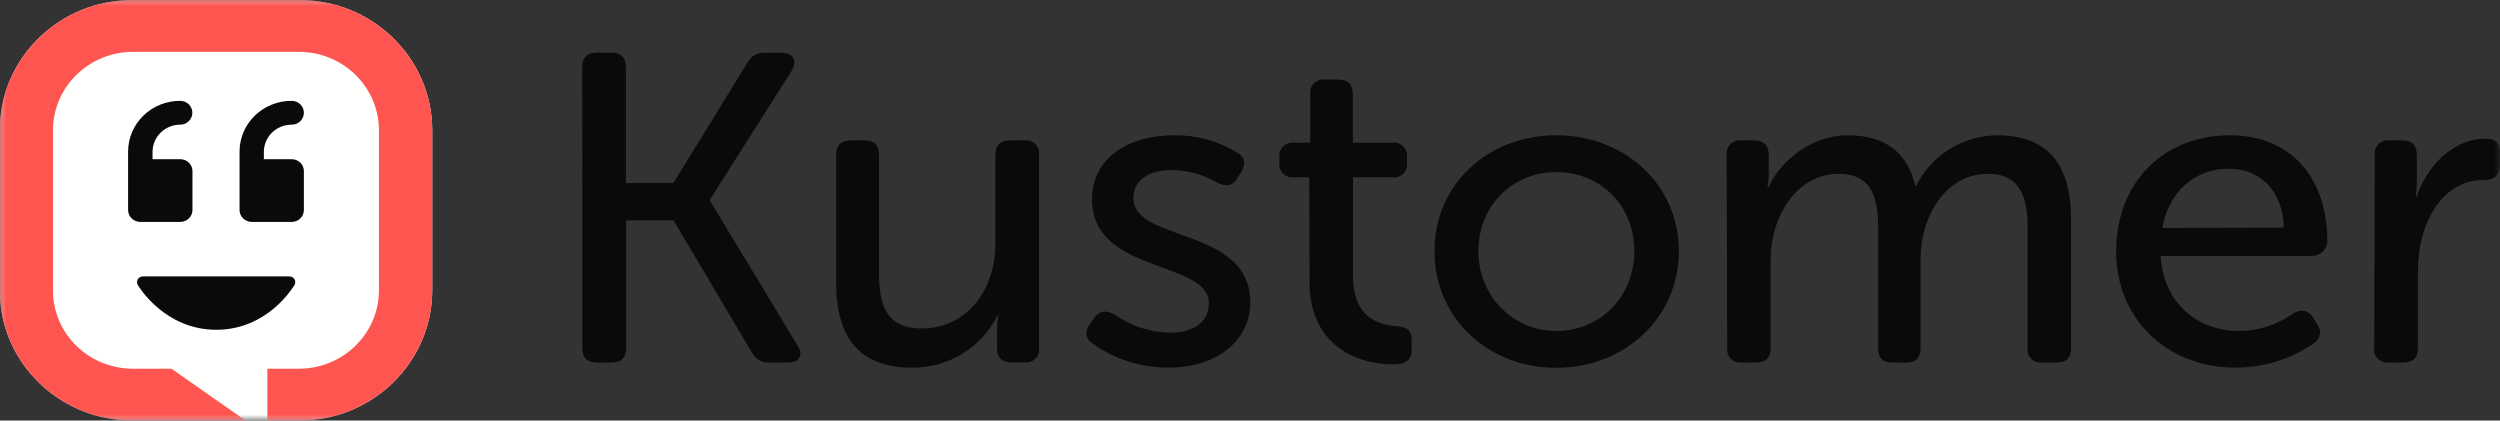
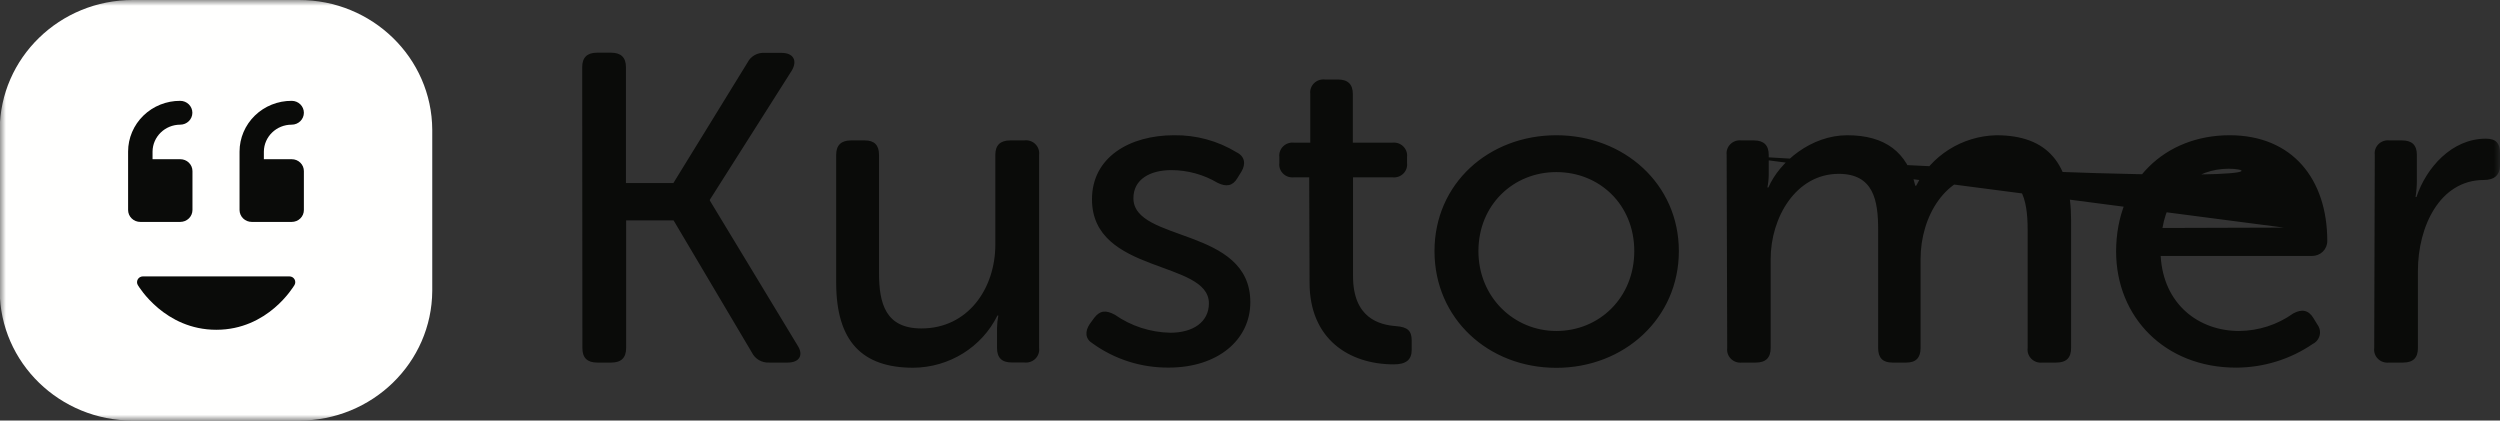
<svg xmlns="http://www.w3.org/2000/svg" xmlns:xlink="http://www.w3.org/1999/xlink" width="214" height="36" viewBox="0 0 214 36">
  <rect x="0" y="0" width="214" height="36" fill="#333333" stroke="none" />
  <defs>
    <polygon id="a" points="0 0 214 0 214 36 0 36" />
    <polygon id="c" points="0 0 214 0 214 36 0 36" />
    <polygon id="e" points="0 0 214 0 214 36 0 36" />
-     <polygon id="g" points="0 0 214 0 214 36 0 36" />
  </defs>
  <g fill="none" fill-rule="evenodd">
-     <path d="M49.837 5.747C49.837 4.922 50.259 4.51 51.104 4.51L52.314 4.51C53.158 4.51 53.581 4.922 53.581 5.747L53.581 15.668 57.643 15.668 63.989 5.352C64.265 4.802 64.858 4.474 65.481 4.526L66.901 4.526C67.898 4.526 68.281 5.166 67.785 6.028L60.765 17.095 60.765 17.17 68.273 29.573C68.809 30.399 68.426 31.036 67.43 31.036L65.852 31.036C65.222 31.072 64.632 30.732 64.36 30.174L57.659 18.866 53.597 18.866 53.597 29.794C53.597 30.625 53.173 31.036 52.33 31.036L51.12 31.036C50.277 31.036 49.853 30.64 49.853 29.794L49.837 5.747M71.577 13.257C71.577 12.432 71.999 12.02 72.843 12.02L74.033 12.02C74.84 12.02 75.244 12.415 75.244 13.257L75.244 23.372C75.244 26.004 75.817 28.115 78.874 28.115 82.86 28.115 85.2 24.696 85.2 20.941L85.2 13.257C85.2 12.432 85.622 12.02 86.467 12.02L87.653 12.02C88.004 11.968 88.36 12.079 88.614 12.323 88.868 12.566 88.992 12.911 88.947 13.257L88.947 29.787C88.991 30.127 88.872 30.468 88.624 30.711 88.377 30.954 88.028 31.07 87.681 31.028L86.608 31.028C85.765 31.028 85.345 30.632 85.345 29.787L85.345 28.099C85.349 27.732 85.387 27.367 85.458 27.008L85.381 27.008C84.045 29.723 81.249 31.457 78.172 31.478 73.804 31.478 71.577 29.225 71.577 24.19L71.577 13.257M93.284 27.731 93.667 27.206C94.164 26.565 94.664 26.53 95.43 26.941 96.821 27.913 98.479 28.45 100.186 28.482 102.103 28.482 103.482 27.581 103.482 25.964 103.482 22.245 93.474 23.486 93.474 17.059 93.474 13.455 96.701 11.577 100.493 11.577 102.388 11.549 104.25 12.057 105.858 13.04 106.548 13.379 106.665 14.02 106.262 14.696L105.915 15.257C105.511 15.933 104.959 16.008 104.229 15.652 103.037 14.945 101.672 14.568 100.279 14.561 98.44 14.561 97.02 15.352 97.02 16.964 97.02 20.763 107.028 19.407 107.028 25.87 107.028 29.103 104.229 31.466 100.049 31.466 97.705 31.487 95.417 30.762 93.53 29.399 92.881 29.008 92.857 28.368 93.284 27.731M112.067 15.182 110.723 15.182C110.385 15.211 110.051 15.088 109.816 14.847 109.581 14.607 109.469 14.275 109.513 13.945L109.513 13.455C109.469 13.114 109.589 12.773 109.836 12.53 110.084 12.287 110.432 12.17 110.78 12.213L112.16 12.213 112.16 8.043C112.117 7.704 112.237 7.363 112.484 7.122 112.732 6.88 113.08 6.764 113.426 6.806L114.536 6.806C115.38 6.806 115.802 7.219 115.802 8.043L115.802 12.213 119.175 12.213C119.522 12.17 119.871 12.287 120.118 12.53 120.366 12.773 120.486 13.114 120.442 13.455L120.442 13.945C120.486 14.275 120.375 14.607 120.139 14.847 119.904 15.088 119.57 15.211 119.231 15.182L115.819 15.182 115.819 23.636C115.819 27.241 118.082 27.806 119.498 27.917 120.494 27.992 120.841 28.312 120.841 29.158L120.841 29.949C120.841 30.814 120.341 31.19 119.308 31.19 115.472 31.19 112.099 29.012 112.099 24.202L112.067 15.182M133.222 28.332C136.905 28.332 139.894 25.478 139.894 21.494 139.894 17.51 136.913 14.731 133.222 14.731 129.53 14.731 126.553 17.549 126.553 21.494 126.553 25.439 129.591 28.332 133.222 28.332ZM133.222 11.577C139.014 11.577 143.71 15.747 143.71 21.494 143.71 27.241 139.035 31.486 133.222 31.486 127.408 31.486 122.793 27.281 122.793 21.494 122.793 15.708 127.441 11.577 133.222 11.577L133.222 11.577ZM147.801 13.257C147.758 12.917 147.878 12.577 148.126 12.335 148.373 12.093 148.72 11.977 149.067 12.02L150.14 12.02C150.982 12.02 151.403 12.432 151.403 13.257L151.403 14.957C151.4 15.323 151.362 15.688 151.29 16.047L151.375 16.047C152.335 13.83 155.054 11.577 158.124 11.577 161.383 11.577 163.259 13.04 163.949 15.897L164.026 15.897C165.309 13.315 167.954 11.649 170.884 11.577 175.293 11.577 177.286 14.02 177.286 18.866L177.286 29.794C177.286 30.625 176.882 31.036 176.019 31.036L174.833 31.036C174.485 31.079 174.137 30.962 173.89 30.719 173.642 30.476 173.523 30.135 173.566 29.794L173.566 19.652C173.566 16.984 173.03 14.881 170.154 14.881 166.551 14.881 164.401 18.526 164.401 22.17L164.401 29.794C164.401 30.625 163.998 31.036 163.191 31.036L161.981 31.036C161.174 31.036 160.77 30.64 160.77 29.794L160.77 19.652C160.77 17.174 160.387 14.881 157.398 14.881 153.715 14.881 151.569 18.64 151.569 22.17L151.569 29.794C151.569 30.625 151.145 31.036 150.302 31.036L149.116 31.036C148.768 31.079 148.42 30.962 148.172 30.719 147.925 30.476 147.806 30.135 147.849 29.794L147.801 13.257M195.496 19.482C195.383 16.158 193.35 14.443 190.78 14.443 187.956 14.443 185.644 16.32 185.108 19.514L195.496 19.482ZM190.856 11.577C196.226 11.577 199.215 15.332 199.215 20.628 199.218 20.968 199.082 21.295 198.837 21.536 198.592 21.777 198.259 21.911 197.912 21.909L184.955 21.909C185.185 26.04 188.21 28.332 191.663 28.332 193.332 28.32 194.955 27.794 196.302 26.83 197.033 26.435 197.605 26.53 198.029 27.225L198.372 27.79C198.57 28.054 198.64 28.39 198.562 28.709 198.485 29.027 198.267 29.296 197.969 29.443 196.046 30.757 193.758 31.465 191.413 31.47 185.318 31.47 181.138 27.15 181.138 21.513 181.159 15.482 185.338 11.577 190.856 11.577L190.856 11.577Z" fill="#0A0B09" fill-rule="nonzero" />
+     <path d="M49.837 5.747C49.837 4.922 50.259 4.51 51.104 4.51L52.314 4.51C53.158 4.51 53.581 4.922 53.581 5.747L53.581 15.668 57.643 15.668 63.989 5.352C64.265 4.802 64.858 4.474 65.481 4.526L66.901 4.526C67.898 4.526 68.281 5.166 67.785 6.028L60.765 17.095 60.765 17.17 68.273 29.573C68.809 30.399 68.426 31.036 67.43 31.036L65.852 31.036C65.222 31.072 64.632 30.732 64.36 30.174L57.659 18.866 53.597 18.866 53.597 29.794C53.597 30.625 53.173 31.036 52.33 31.036L51.12 31.036C50.277 31.036 49.853 30.64 49.853 29.794L49.837 5.747M71.577 13.257C71.577 12.432 71.999 12.02 72.843 12.02L74.033 12.02C74.84 12.02 75.244 12.415 75.244 13.257L75.244 23.372C75.244 26.004 75.817 28.115 78.874 28.115 82.86 28.115 85.2 24.696 85.2 20.941L85.2 13.257C85.2 12.432 85.622 12.02 86.467 12.02L87.653 12.02C88.004 11.968 88.36 12.079 88.614 12.323 88.868 12.566 88.992 12.911 88.947 13.257L88.947 29.787C88.991 30.127 88.872 30.468 88.624 30.711 88.377 30.954 88.028 31.07 87.681 31.028L86.608 31.028C85.765 31.028 85.345 30.632 85.345 29.787L85.345 28.099C85.349 27.732 85.387 27.367 85.458 27.008L85.381 27.008C84.045 29.723 81.249 31.457 78.172 31.478 73.804 31.478 71.577 29.225 71.577 24.19L71.577 13.257M93.284 27.731 93.667 27.206C94.164 26.565 94.664 26.53 95.43 26.941 96.821 27.913 98.479 28.45 100.186 28.482 102.103 28.482 103.482 27.581 103.482 25.964 103.482 22.245 93.474 23.486 93.474 17.059 93.474 13.455 96.701 11.577 100.493 11.577 102.388 11.549 104.25 12.057 105.858 13.04 106.548 13.379 106.665 14.02 106.262 14.696L105.915 15.257C105.511 15.933 104.959 16.008 104.229 15.652 103.037 14.945 101.672 14.568 100.279 14.561 98.44 14.561 97.02 15.352 97.02 16.964 97.02 20.763 107.028 19.407 107.028 25.87 107.028 29.103 104.229 31.466 100.049 31.466 97.705 31.487 95.417 30.762 93.53 29.399 92.881 29.008 92.857 28.368 93.284 27.731M112.067 15.182 110.723 15.182C110.385 15.211 110.051 15.088 109.816 14.847 109.581 14.607 109.469 14.275 109.513 13.945L109.513 13.455C109.469 13.114 109.589 12.773 109.836 12.53 110.084 12.287 110.432 12.17 110.78 12.213L112.16 12.213 112.16 8.043C112.117 7.704 112.237 7.363 112.484 7.122 112.732 6.88 113.08 6.764 113.426 6.806L114.536 6.806C115.38 6.806 115.802 7.219 115.802 8.043L115.802 12.213 119.175 12.213C119.522 12.17 119.871 12.287 120.118 12.53 120.366 12.773 120.486 13.114 120.442 13.455L120.442 13.945C120.486 14.275 120.375 14.607 120.139 14.847 119.904 15.088 119.57 15.211 119.231 15.182L115.819 15.182 115.819 23.636C115.819 27.241 118.082 27.806 119.498 27.917 120.494 27.992 120.841 28.312 120.841 29.158L120.841 29.949C120.841 30.814 120.341 31.19 119.308 31.19 115.472 31.19 112.099 29.012 112.099 24.202L112.067 15.182M133.222 28.332C136.905 28.332 139.894 25.478 139.894 21.494 139.894 17.51 136.913 14.731 133.222 14.731 129.53 14.731 126.553 17.549 126.553 21.494 126.553 25.439 129.591 28.332 133.222 28.332ZM133.222 11.577C139.014 11.577 143.71 15.747 143.71 21.494 143.71 27.241 139.035 31.486 133.222 31.486 127.408 31.486 122.793 27.281 122.793 21.494 122.793 15.708 127.441 11.577 133.222 11.577L133.222 11.577ZM147.801 13.257C147.758 12.917 147.878 12.577 148.126 12.335 148.373 12.093 148.72 11.977 149.067 12.02L150.14 12.02C150.982 12.02 151.403 12.432 151.403 13.257L151.403 14.957C151.4 15.323 151.362 15.688 151.29 16.047L151.375 16.047C152.335 13.83 155.054 11.577 158.124 11.577 161.383 11.577 163.259 13.04 163.949 15.897L164.026 15.897C165.309 13.315 167.954 11.649 170.884 11.577 175.293 11.577 177.286 14.02 177.286 18.866L177.286 29.794C177.286 30.625 176.882 31.036 176.019 31.036L174.833 31.036C174.485 31.079 174.137 30.962 173.89 30.719 173.642 30.476 173.523 30.135 173.566 29.794L173.566 19.652C173.566 16.984 173.03 14.881 170.154 14.881 166.551 14.881 164.401 18.526 164.401 22.17L164.401 29.794C164.401 30.625 163.998 31.036 163.191 31.036L161.981 31.036C161.174 31.036 160.77 30.64 160.77 29.794L160.77 19.652C160.77 17.174 160.387 14.881 157.398 14.881 153.715 14.881 151.569 18.64 151.569 22.17L151.569 29.794C151.569 30.625 151.145 31.036 150.302 31.036L149.116 31.036C148.768 31.079 148.42 30.962 148.172 30.719 147.925 30.476 147.806 30.135 147.849 29.794L147.801 13.257C195.383 16.158 193.35 14.443 190.78 14.443 187.956 14.443 185.644 16.32 185.108 19.514L195.496 19.482ZM190.856 11.577C196.226 11.577 199.215 15.332 199.215 20.628 199.218 20.968 199.082 21.295 198.837 21.536 198.592 21.777 198.259 21.911 197.912 21.909L184.955 21.909C185.185 26.04 188.21 28.332 191.663 28.332 193.332 28.32 194.955 27.794 196.302 26.83 197.033 26.435 197.605 26.53 198.029 27.225L198.372 27.79C198.57 28.054 198.64 28.39 198.562 28.709 198.485 29.027 198.267 29.296 197.969 29.443 196.046 30.757 193.758 31.465 191.413 31.47 185.318 31.47 181.138 27.15 181.138 21.513 181.159 15.482 185.338 11.577 190.856 11.577L190.856 11.577Z" fill="#0A0B09" fill-rule="nonzero" />
    <mask id="b" fill="#fff">
      <use xlink:href="#a" />
    </mask>
    <path d="M203.281,13.257 C203.237,12.917 203.356,12.577 203.603,12.335 C203.85,12.093 204.198,11.977 204.544,12.02 L205.617,12.02 C206.464,12.02 206.884,12.415 206.884,13.257 L206.884,15.439 C206.883,15.916 206.846,16.393 206.771,16.866 L206.848,16.866 C207.691,14.347 209.873,11.87 212.79,11.87 C213.669,11.87 214,12.265 214,13.107 L214,14.166 C214,14.996 213.5,15.407 212.62,15.407 C208.824,15.407 206.973,19.427 206.973,23.186 L206.973,29.794 C206.973,30.625 206.569,31.036 205.706,31.036 L204.496,31.036 C204.149,31.077 203.801,30.96 203.555,30.717 C203.308,30.475 203.189,30.134 203.233,29.794 L203.281,13.257" fill="#0A0B09" fill-rule="nonzero" mask="url(#b)" />
    <mask id="d" fill="#fff">
      <use xlink:href="#c" />
    </mask>
    <path d="M25.58,36 C31.86,36.015 36.967,31.049 37.001,24.897 L37.001,11.103 C36.967,4.951 31.86,-0.015 25.58,-7.1415107e-05 L11.392,-7.1415107e-05 C5.114,-0.015 0.007,4.951 -0.024,11.103 L-0.024,24.897 C0.007,31.049 5.114,36.015 11.392,36 L25.58,36" fill="#FFFFFE" fill-rule="nonzero" mask="url(#d)" />
    <mask id="f" fill="#fff">
      <use xlink:href="#e" />
    </mask>
    <path d="M20.505,12.988 L20.505,17.976 C20.506,18.248 20.617,18.508 20.814,18.699 C21.011,18.89 21.277,18.997 21.554,18.996 L24.971,18.996 C25.247,18.997 25.513,18.89 25.708,18.698 C25.904,18.507 26.013,18.247 26.012,17.976 L26.012,14.648 C26.013,14.377 25.904,14.117 25.708,13.926 C25.513,13.734 25.247,13.627 24.971,13.628 L22.587,13.628 L22.587,12.976 C22.6,11.697 23.665,10.668 24.971,10.672 C25.546,10.672 26.012,10.215 26.012,9.652 C26.012,9.089 25.546,8.632 24.971,8.632 C23.79,8.625 22.655,9.079 21.816,9.894 C20.978,10.71 20.506,11.819 20.505,12.976 L20.505,12.988 Z M10.965,12.988 L10.965,17.976 C10.965,18.247 11.075,18.508 11.271,18.698 C11.467,18.89 11.733,18.997 12.009,18.996 L15.426,18.996 C15.703,18.997 15.97,18.89 16.166,18.699 C16.363,18.508 16.474,18.248 16.475,17.976 L16.475,14.648 C16.475,14.376 16.364,14.116 16.167,13.924 C15.971,13.733 15.704,13.626 15.426,13.628 L13.058,13.628 L13.058,12.976 C13.069,11.702 14.126,10.674 15.426,10.672 C16.001,10.672 16.467,10.215 16.467,9.652 C16.467,9.089 16.001,8.632 15.426,8.632 C14.246,8.626 13.112,9.081 12.275,9.896 C11.437,10.711 10.966,11.82 10.965,12.976 L10.965,12.988 Z M12.219,23.66 C12.042,23.665 11.88,23.76 11.794,23.912 C11.707,24.064 11.708,24.248 11.796,24.399 C11.888,24.553 14.103,28.229 18.516,28.229 C22.93,28.229 25.108,24.553 25.209,24.399 C25.297,24.245 25.297,24.058 25.209,23.905 C25.121,23.753 24.956,23.66 24.777,23.66 L12.219,23.66 L12.219,23.66 Z" fill="#0A0B09" fill-rule="nonzero" mask="url(#f)" />
    <mask id="h" fill="#fff">
      <use xlink:href="#g" />
    </mask>
    <path d="M11.392,-7.1415107e-05 C5.114,-0.015 0.007,4.951 -0.024,11.103 L-0.024,24.897 C0.007,31.049 5.114,36.015 11.392,36 L21.018,36 L14.676,31.561 L11.392,31.561 C7.621,31.574 4.552,28.592 4.534,24.897 L4.534,11.103 C4.565,7.413 7.627,4.438 11.392,4.439 L25.58,4.439 C29.346,4.438 32.407,7.413 32.438,11.103 L32.438,24.897 C32.407,28.587 29.346,31.561 25.58,31.561 L22.885,31.561 L22.885,36 L25.58,36 C31.86,36.015 36.967,31.049 37.001,24.897 L37.001,11.103 C36.967,4.951 31.86,-0.015 25.58,-7.1415107e-05 L11.392,-7.1415107e-05" fill="#FF5551" fill-rule="nonzero" mask="url(#h)" />
  </g>
</svg>